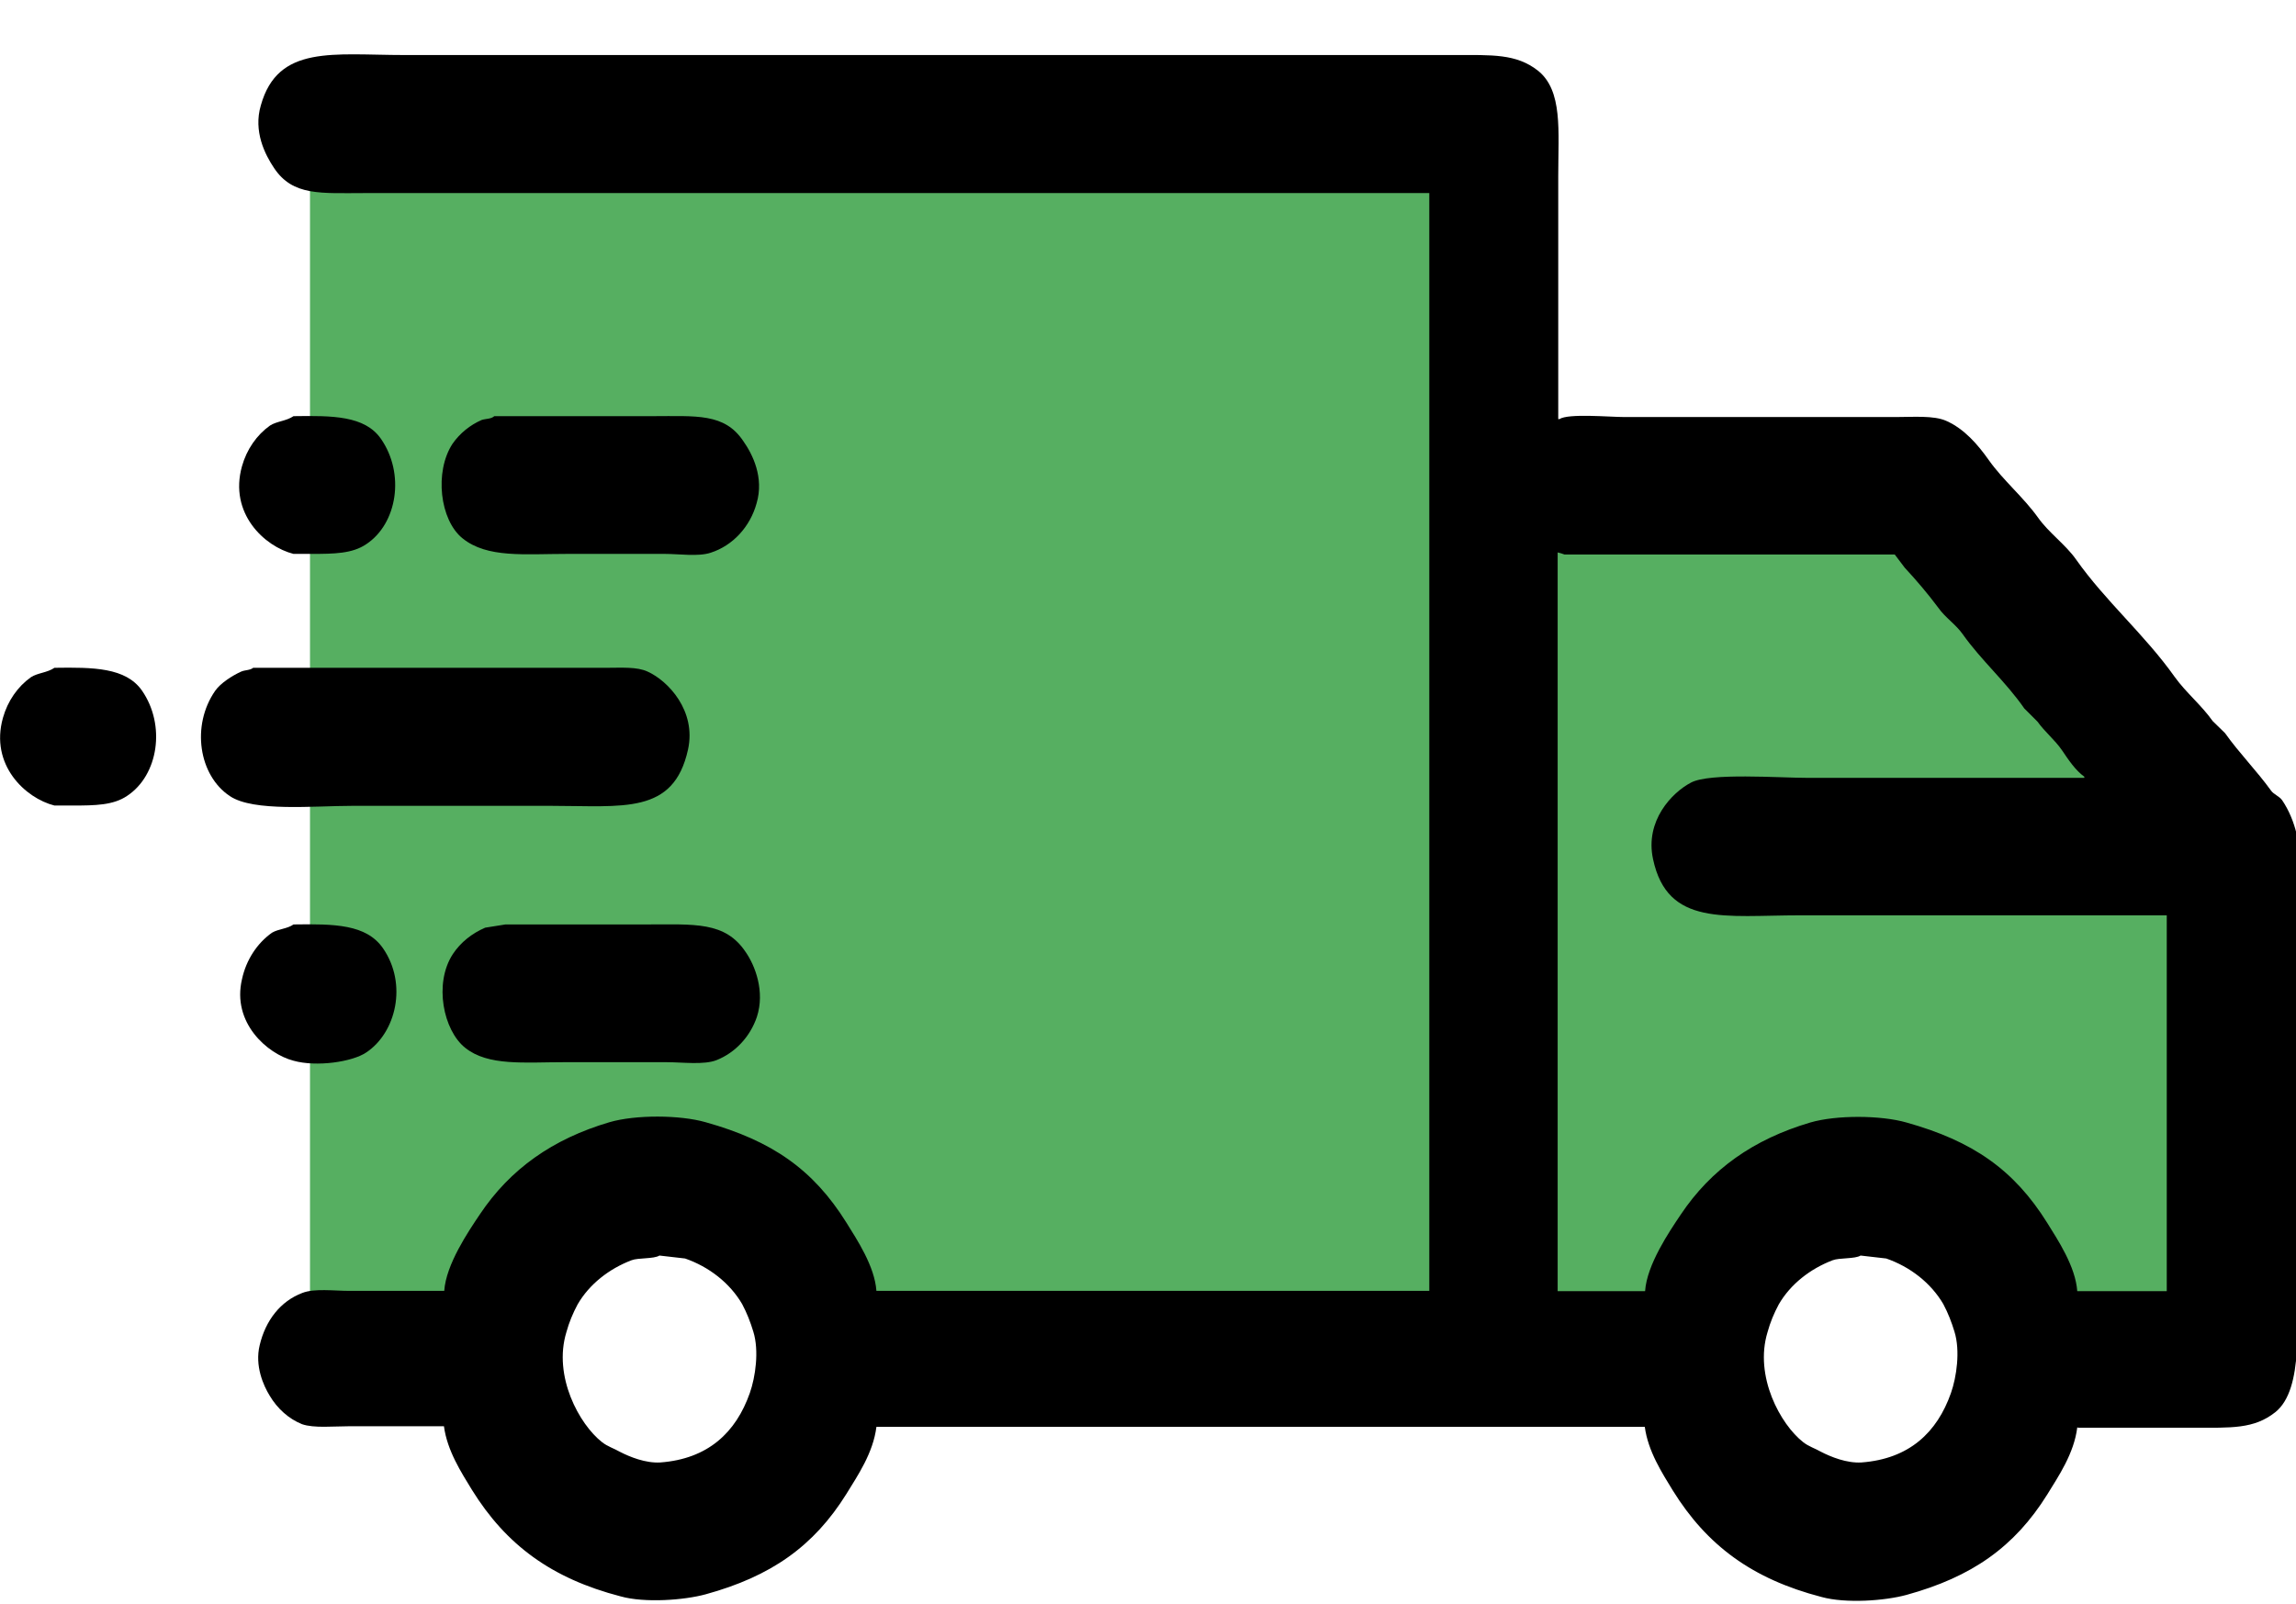
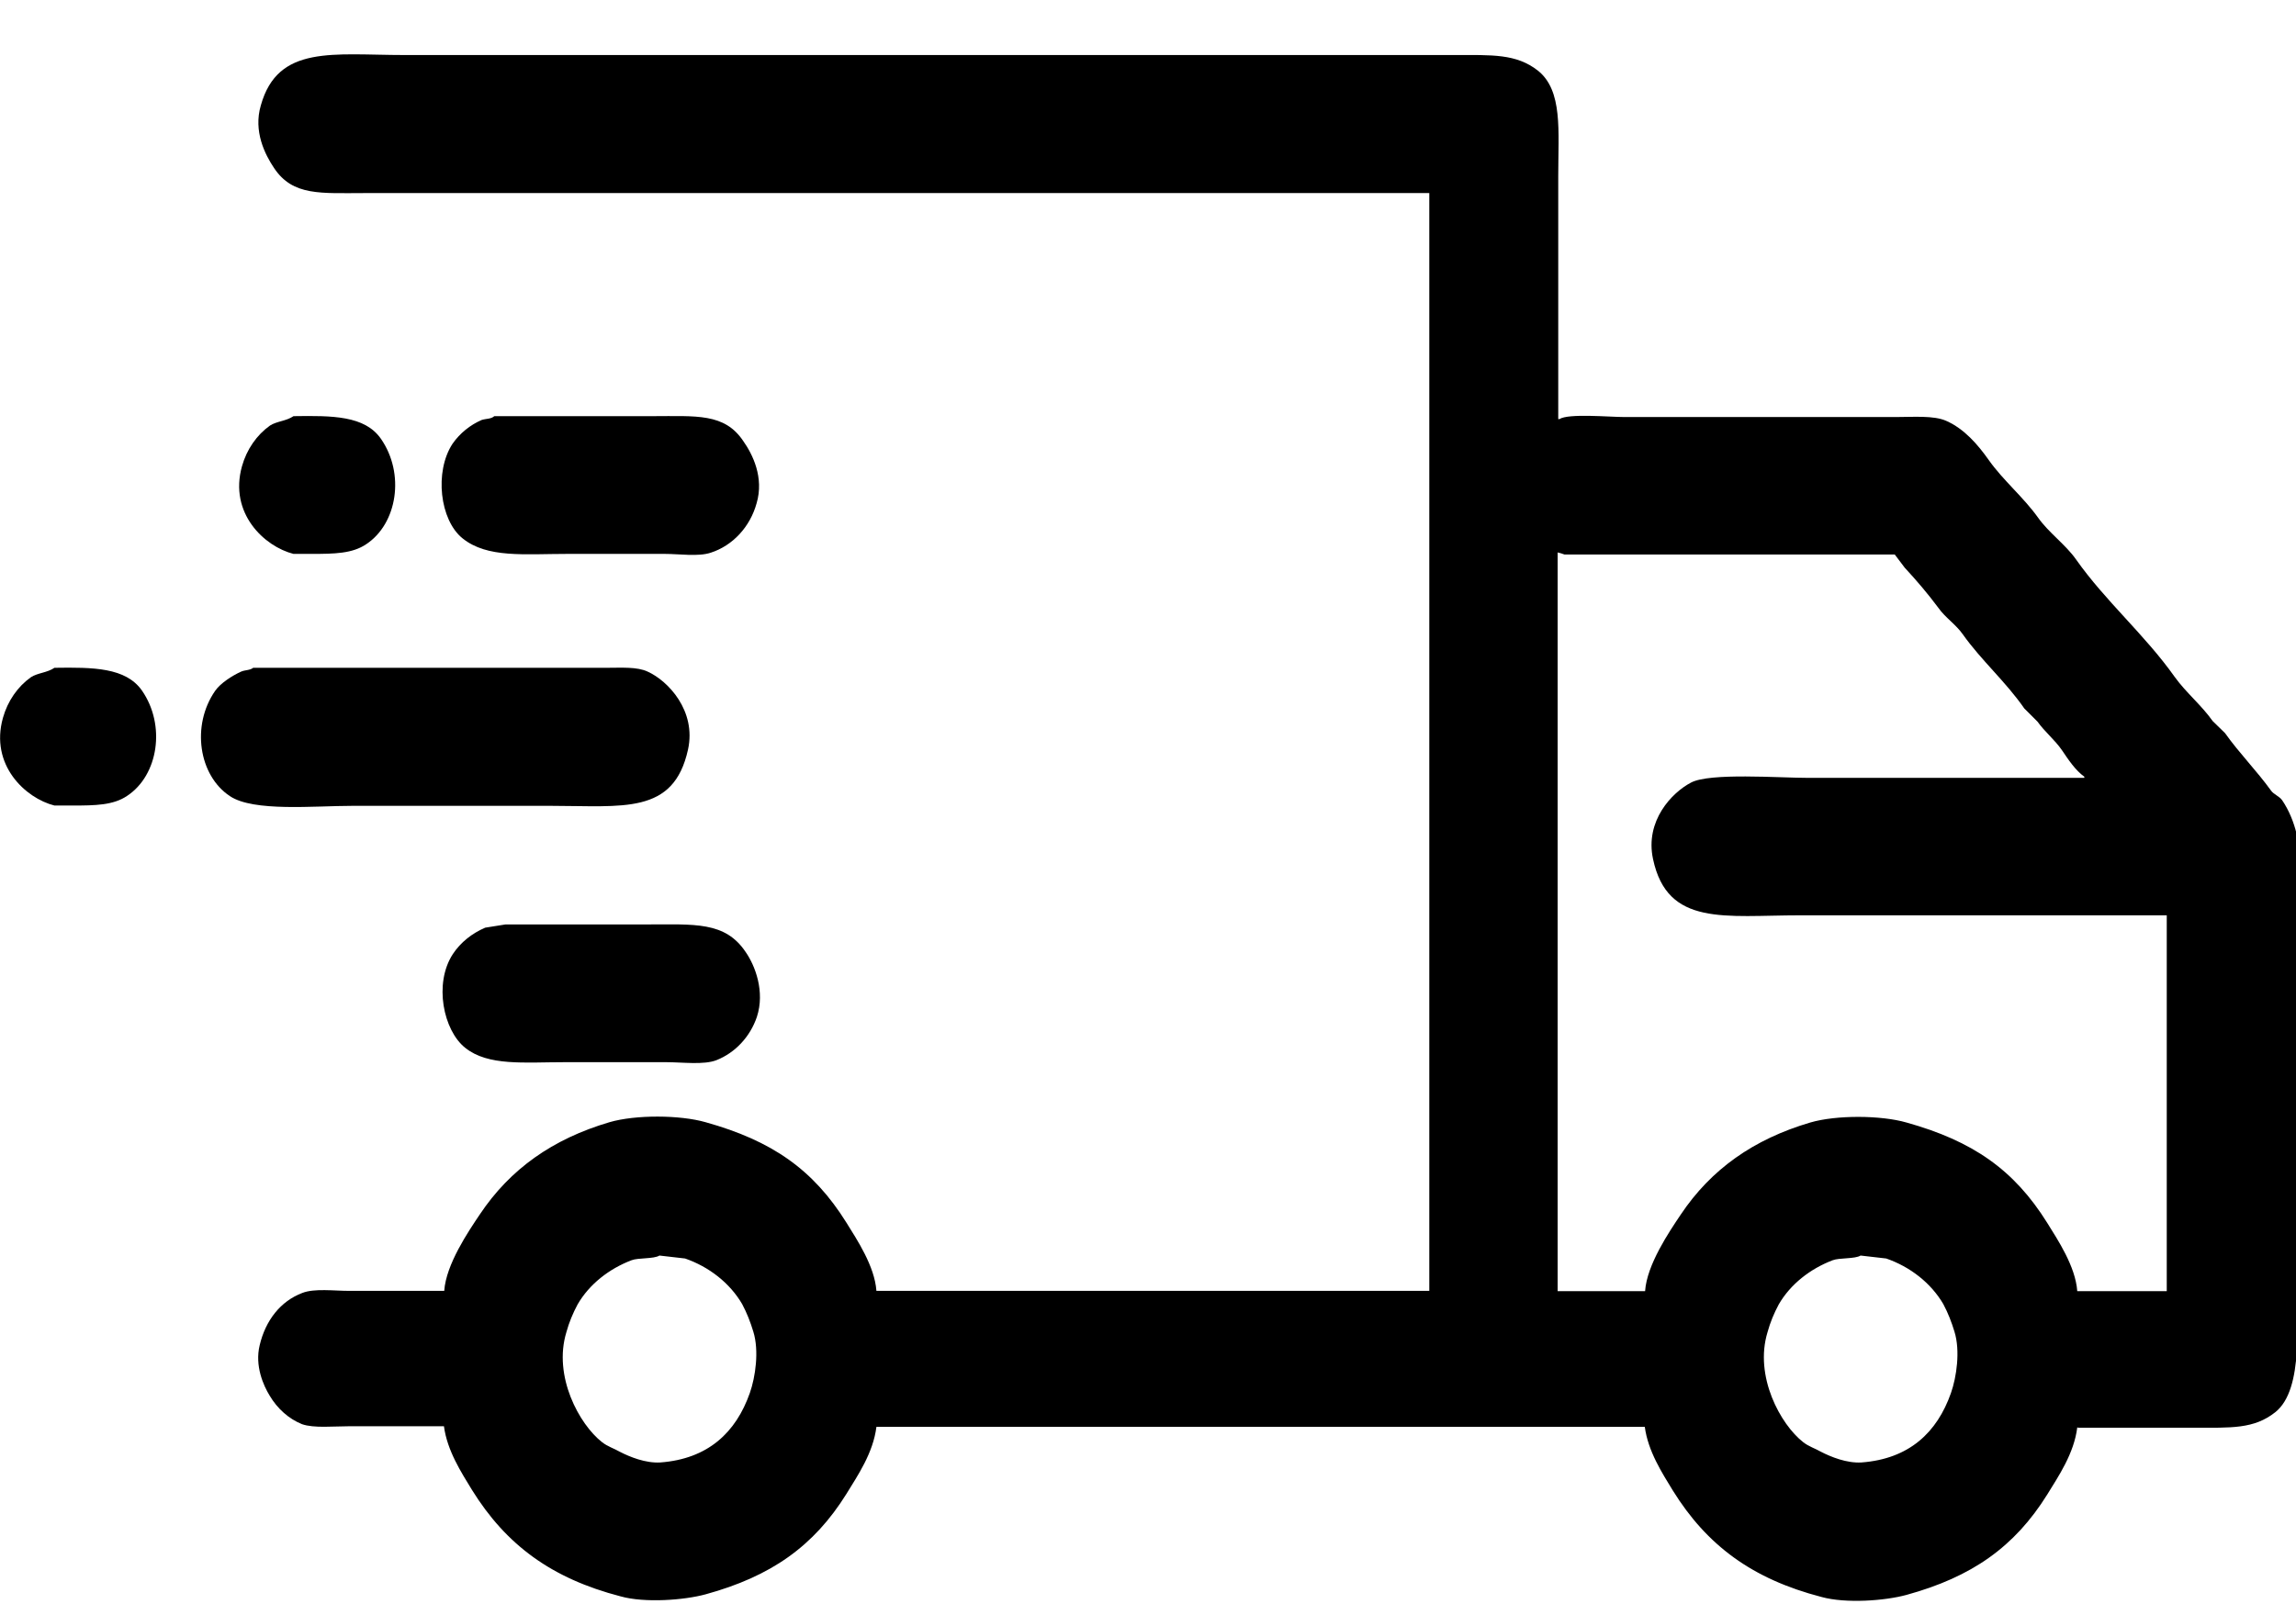
<svg xmlns="http://www.w3.org/2000/svg" version="1.1" id="Layer_1" x="0px" y="0px" viewBox="0 0 779.9 545" style="enable-background:new 0 0 779.9 545;" xml:space="preserve">
  <style type="text/css">
	.st0{fill-rule:evenodd;clip-rule:evenodd;fill:#56AF61;}
	.st1{fill-rule:evenodd;clip-rule:evenodd;}
</style>
-   <polygon class="st0" points="105.3,461.5 166.4,461.5 198.1,416.3 241.4,416.3 274,461.5 582.8,461.5 613.4,416.3 650.4,416.3   681.9,461.5 756.8,461.5 757.8,297.6 654.6,166.5 502.7,163.1 502.7,45.5 105.3,45.5 " />
  <path class="st1" d="M705.6,485c-1.1,8.9-6.4,16.6-10.2,22.8c-11.1,17.8-25.6,28-47.8,34.1c-7.3,2-20.6,3-28.9,0.7  c-23.5-6.1-38.9-17.5-50.5-36.2c-3.6-5.9-8.4-13.3-9.5-21.6h-261c-1.1,8.9-6.4,16.6-10.2,22.8c-11.1,17.8-25.6,28-47.8,34.1  c-7.3,2-20.7,3-28.9,0.7c-23.5-6.1-38.9-17.5-50.5-36.2c-3.6-5.9-8.4-13.3-9.5-21.6h-32.3c-5.2,0-11.9,0.7-15.9-0.7  c-4.5-1.8-8.4-5.3-11-9.7c-2.1-3.4-5.1-10.1-3.4-17.1c2-8.5,7.1-15,14.5-17.8c4.1-1.6,10.8-0.7,15.9-0.7h32.3  c0.6-9,8.2-20.2,12.1-26c10.3-15.4,24.7-25.6,44-31.3c8.9-2.6,24-2.5,32.7,0c22.5,6.3,36.5,16,47.8,34.1c3.6,5.8,9.6,14.8,10.2,23.2  h187.8v-373H124.2c-15.2,0-24.7,1.1-31.1-8.5C90,52.5,86,44.6,88.6,35.8c5.8-20.7,24.6-17.1,48.9-17.1h356.4  c12.9,0,21.1-0.5,28.5,5.3c8.5,6.8,6.9,20.5,6.9,35.8v82.6h0.4c3-2,17.1-0.7,22.1-0.7h92.2c5.8,0,12.9-0.6,17.1,1.3  c6.1,2.7,10.7,8,14.5,13.4c4.9,6.9,11.7,12.5,16.7,19.5c3.6,5.1,9.4,9.2,12.9,14.2c10,14.2,23.3,25.5,33.5,39.9  c3.8,5.3,9.1,9.6,12.9,15l4.2,4.1c4.9,6.9,10.7,12.7,15.6,19.5c0.9,1.3,2.8,1.9,3.8,3.3c2.3,3.4,3.9,7.3,4.9,11.4v147.2  c0,18.3,2.6,41.4-7.2,49.3c-7.3,5.8-15,5.3-27.8,5.3h-39.3V485H705.6z M529.1,438.7h29.7c0.6-9,8.2-20.2,12.1-26  c10.3-15.4,24.7-25.6,44-31.3c8.9-2.6,24-2.5,32.7,0c22.5,6.3,36.5,16,47.8,34.1c3.6,5.8,9.6,14.8,10.2,23.2h30.4V311H611.5  c-25.6,0-45.1,3.9-50-19.1c-2.8-13,6.4-22.6,12.9-26c6.4-3.4,29.8-1.6,39.9-1.6H708v-0.4c-3-2.1-5.5-5.9-7.6-9  c-2.4-3.5-5.8-6.2-8.3-9.7l-4.5-4.5c-6.3-9.1-14.6-16.3-20.9-25.2c-2.3-3.3-6-5.7-8.3-9c-3.5-4.7-7.4-9.3-11.4-13.6l-3.4-4.5H531.4  c-0.7-0.3-1.5-0.5-2.3-0.7V438.7z M232.7,427.6c8.1,2.8,15.2,8.3,19.4,15.5c1.6,3,2.8,6.1,3.8,9.4c2,6.5,0.7,15.4-1.2,20.8  c-4.7,13.4-14.2,22.4-30.4,23.6c-5,0.3-10.4-1.9-13.7-3.6c-2.1-1.2-4.2-1.8-6.1-3.3c-7.7-6-16.7-22.4-12.1-37.4  c0.9-3.3,2.2-6.4,3.8-9.4c4-6.9,10.7-12.1,18.3-15c2.3-0.9,7.6-0.4,9.5-1.6L232.7,427.6z M640.7,427.6c8.1,2.8,15.2,8.3,19.4,15.5  c1.6,3,2.8,6.1,3.8,9.4c2,6.5,0.7,15.4-1.2,20.8c-4.7,13.4-14.2,22.4-30.4,23.6c-5,0.3-10.4-1.9-13.7-3.6c-2.1-1.2-4.2-1.8-6.1-3.3  c-7.7-6-16.7-22.4-12.1-37.4c0.9-3.3,2.2-6.4,3.8-9.4c4-6.9,10.7-12.1,18.3-15c2.3-0.9,7.6-0.4,9.5-1.6L640.7,427.6z" />
  <path class="st1" d="M99.7,141.4c13.2-0.2,24.2-0.2,29.7,7.7c8.2,11.8,5.6,28.8-5,35.8c-4.7,3.2-10.8,3.3-18.6,3.3h-6.1  c-9.9-2.5-22-13.8-17.5-29.8c1.6-5.7,5-10.6,9.5-13.8C94,143.1,97.2,143.1,99.7,141.4z" />
  <path class="st1" d="M167.9,141.4h53.5c15.2,0,24.7-1.1,31.1,8.5c3.1,4.4,7.1,12.3,4.5,21.1c-2.2,8-8.1,14.4-15.6,16.8  c-4.2,1.4-10.7,0.4-15.6,0.4h-33c-14.7,0-27.3,1.5-35.7-5.3c-7.7-6.2-9.6-22.6-3.4-32.1c2.5-3.6,6-6.4,9.9-8.1  C165.2,142.2,166.8,142.4,167.9,141.4z" />
  <path class="st1" d="M18.5,226.9c13.2-0.2,24.2-0.1,29.7,7.7c8.2,11.8,5.6,28.8-5,35.8c-4.7,3.2-10.8,3.3-18.6,3.3h-6.1  c-9.9-2.5-22-13.8-17.5-29.8c1.6-5.7,5-10.6,9.5-13.8C12.8,228.6,16,228.6,18.5,226.9z" />
  <path class="st1" d="M86,226.9h120c5.1,0,10.4-0.4,14,1.3c6.9,3.1,16.6,13.3,13.7,26.5c-4.9,22.2-22,19.1-46.7,19.1h-67.2  c-13.1,0-33.7,2.1-41.7-3.3c-10.6-7-13.2-24-5-35.8c1.8-2.6,5.9-5.2,8.8-6.5C83.2,227.6,84.9,227.8,86,226.9z" />
-   <path class="st1" d="M99.7,314.1c13.9-0.2,24.7-0.1,30.4,8.1c8.4,12.2,4.4,28.7-5.7,35.4c-4.7,3.2-16.9,5-24.7,2.8  c-8.9-2.3-21-12.9-17.5-27.7c1.4-6.5,5.1-12.2,10.2-15.8C94.6,315.6,97.6,315.6,99.7,314.1z" />
  <path class="st1" d="M171.7,314.1h47.8c16.4,0,26.8-1.1,33.8,9.4c3.2,4.6,6.6,13.4,3.8,22c-2.3,6.8-7.4,12.2-13.7,14.7  c-4.3,1.7-11.6,0.7-17.1,0.7h-34.5c-13.6,0-26,1.4-33.8-4.9c-7.4-5.9-10.7-21.8-4.2-31.8c2.7-4.1,6.6-7.1,11-9L171.7,314.1z" />
</svg>